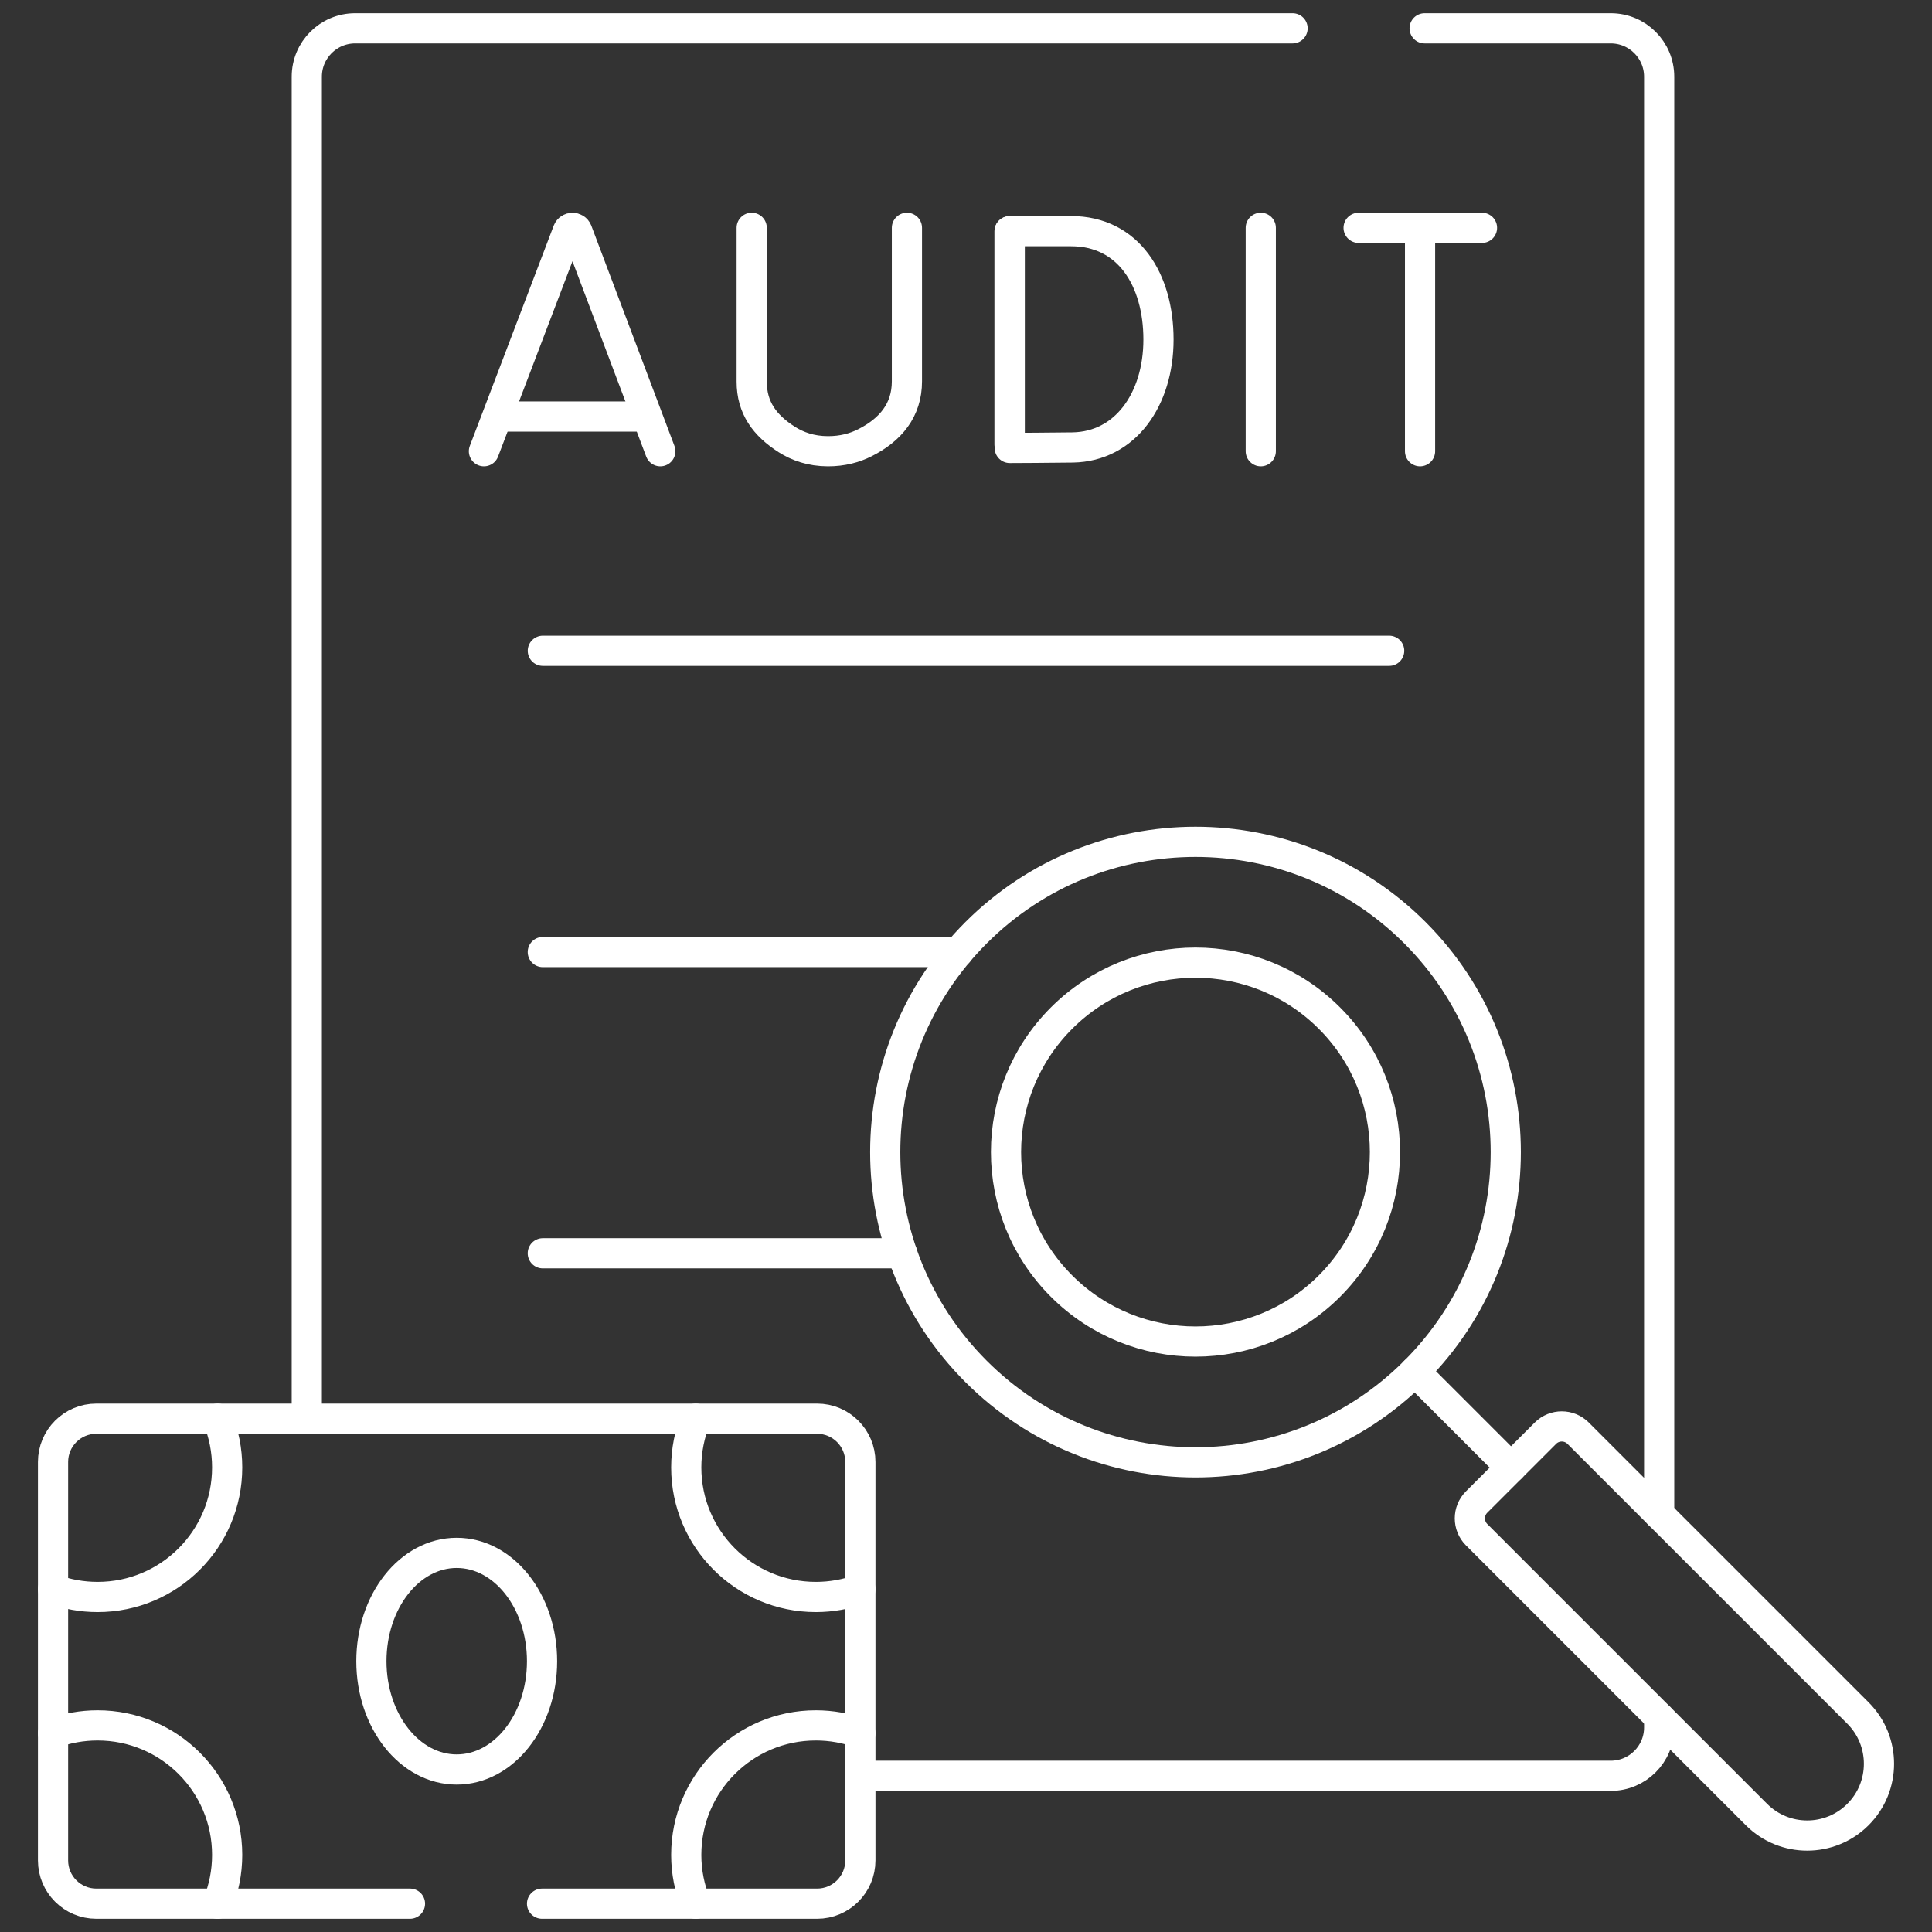
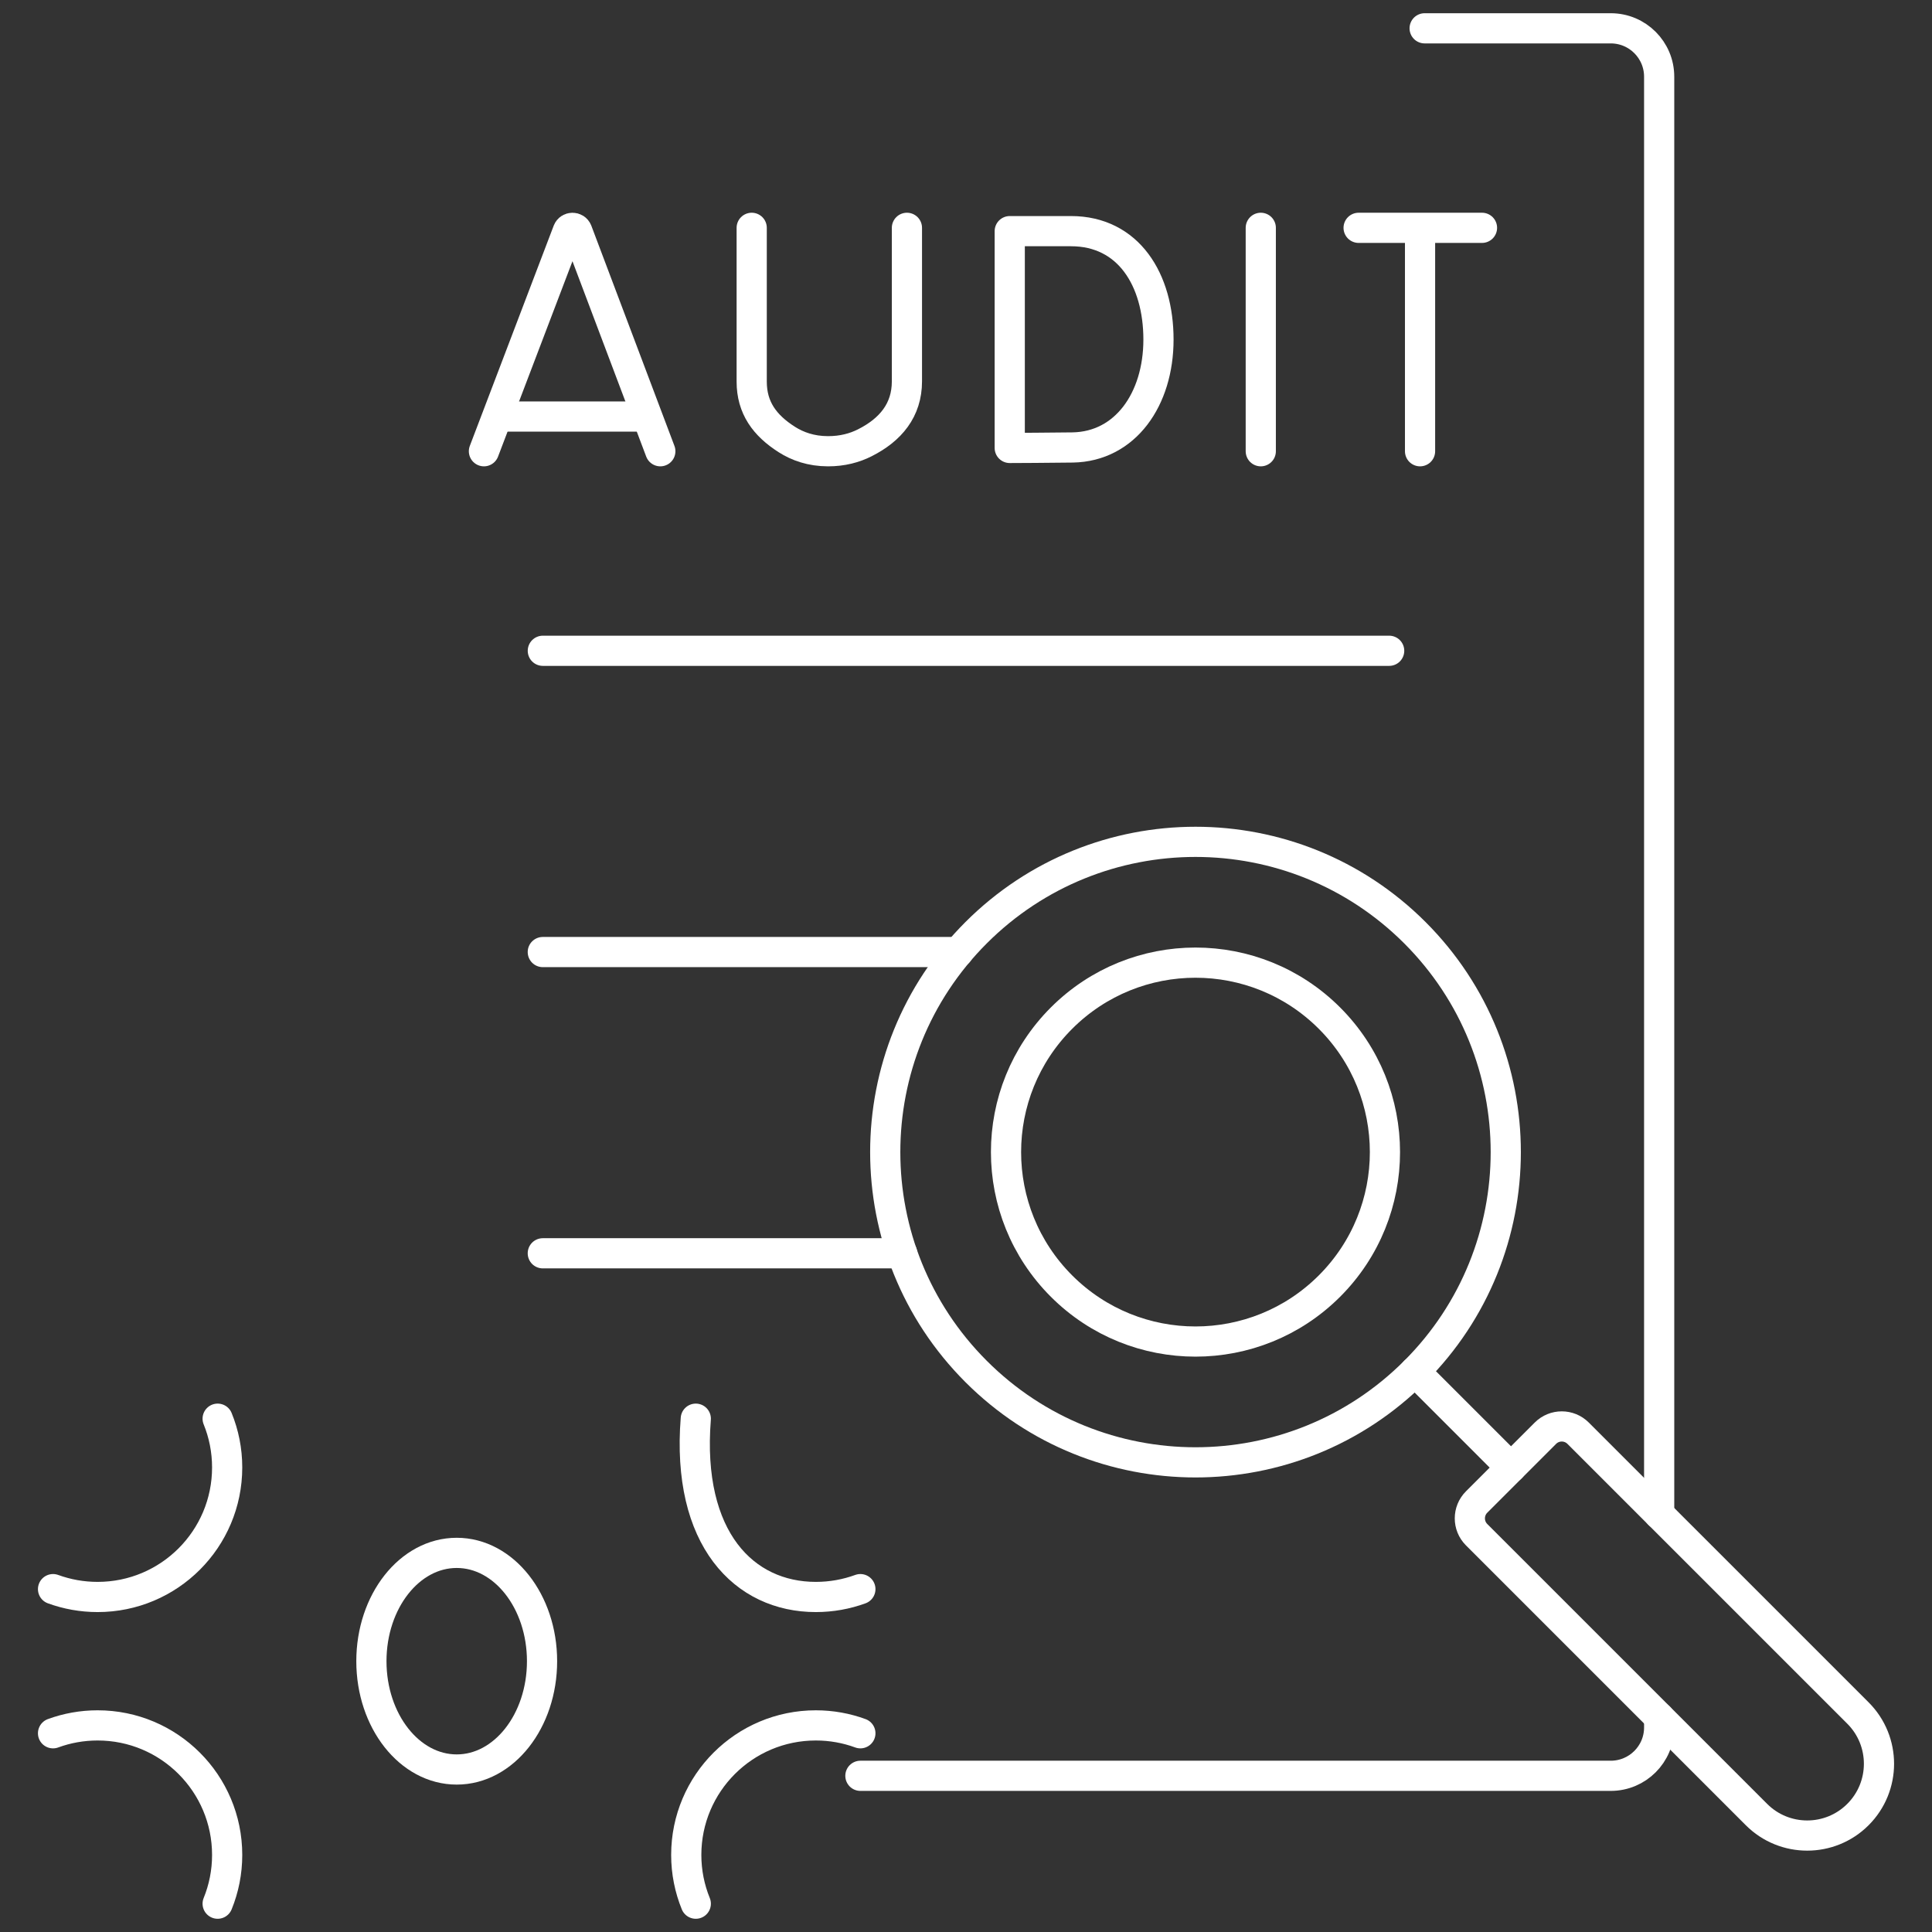
<svg xmlns="http://www.w3.org/2000/svg" width="64" height="64" viewBox="0 0 64 64" fill="none">
  <rect x="0" y="0" width="64" height="64" fill="#333333" stroke="none" />
  <path d="M17.982 21.558H46.018" stroke="white" stroke-miterlimit="10" stroke-linecap="round" stroke-linejoin="round" />
  <path d="M31.748 31.538H17.981" stroke="white" stroke-miterlimit="10" stroke-linecap="round" stroke-linejoin="round" />
  <path d="M29.885 41.517H17.981" stroke="white" stroke-miterlimit="10" stroke-linecap="round" stroke-linejoin="round" />
  <path d="M54.962 56.886V57.224C54.962 58.109 54.244 58.826 53.358 58.826H28.502" stroke="white" stroke-miterlimit="10" stroke-linecap="round" stroke-linejoin="round" />
  <path d="M47.193 0.938H53.358C54.244 0.938 54.962 1.655 54.962 2.541V50.161" stroke="white" stroke-miterlimit="10" stroke-linecap="round" stroke-linejoin="round" />
-   <path d="M10.163 46.996V2.541C10.163 1.655 10.88 0.938 11.766 0.938H42.818" stroke="white" stroke-miterlimit="10" stroke-linecap="round" stroke-linejoin="round" />
  <path d="M50.054 48.616L46.87 45.432" stroke="white" stroke-miterlimit="10" stroke-linecap="round" stroke-linejoin="round" />
  <path d="M48.915 50.839L58.185 60.109C59.113 61.037 60.619 61.037 61.547 60.109C62.476 59.18 62.476 57.675 61.547 56.746L52.277 47.477C51.978 47.178 51.493 47.178 51.194 47.477L48.915 49.756C48.616 50.055 48.616 50.54 48.915 50.839Z" stroke="white" stroke-miterlimit="10" stroke-linecap="round" stroke-linejoin="round" />
  <path d="M32.335 30.897C28.321 34.911 28.321 41.418 32.335 45.432C36.349 49.446 42.856 49.446 46.87 45.432C50.884 41.419 50.884 34.911 46.87 30.897C42.856 26.884 36.349 26.884 32.335 30.897Z" stroke="white" stroke-miterlimit="10" stroke-linecap="round" stroke-linejoin="round" />
  <path d="M44.04 42.603C46.491 40.152 46.491 36.178 44.04 33.727C41.589 31.276 37.615 31.276 35.164 33.727C32.713 36.178 32.713 40.152 35.164 42.603C37.615 45.053 41.589 45.053 44.04 42.603Z" stroke="white" stroke-miterlimit="10" stroke-linecap="round" stroke-linejoin="round" />
  <path d="M15.129 58.617C16.691 58.617 17.956 57.011 17.956 55.029C17.956 53.047 16.691 51.441 15.129 51.441C13.568 51.441 12.303 53.047 12.303 55.029C12.303 57.011 13.568 58.617 15.129 58.617Z" stroke="white" stroke-miterlimit="10" stroke-linecap="round" stroke-linejoin="round" />
-   <path d="M17.956 63.062H27.067C27.859 63.062 28.501 62.42 28.501 61.629V48.429C28.501 47.638 27.859 46.996 27.067 46.996H3.191C2.399 46.996 1.757 47.638 1.757 48.429V61.629C1.757 62.42 2.399 63.062 3.191 63.062H13.581" stroke="white" stroke-miterlimit="10" stroke-linecap="round" stroke-linejoin="round" />
  <path d="M1.757 52.642C2.218 52.81 2.715 52.902 3.234 52.902C5.604 52.902 7.525 50.981 7.525 48.611C7.525 48.039 7.413 47.494 7.21 46.996" stroke="white" stroke-miterlimit="10" stroke-linecap="round" stroke-linejoin="round" />
  <path d="M28.501 57.417C28.041 57.248 27.544 57.156 27.025 57.156C24.655 57.156 22.733 59.077 22.733 61.447C22.733 62.019 22.846 62.564 23.049 63.062" stroke="white" stroke-miterlimit="10" stroke-linecap="round" stroke-linejoin="round" />
  <path d="M7.21 63.062C7.413 62.564 7.525 62.019 7.525 61.447C7.525 59.077 5.604 57.156 3.234 57.156C2.715 57.156 2.218 57.248 1.757 57.417" stroke="white" stroke-miterlimit="10" stroke-linecap="round" stroke-linejoin="round" />
-   <path d="M23.049 46.996C22.846 47.494 22.733 48.039 22.733 48.611C22.733 50.981 24.655 52.902 27.025 52.902C27.544 52.902 28.041 52.81 28.501 52.642" stroke="white" stroke-miterlimit="10" stroke-linecap="round" stroke-linejoin="round" />
+   <path d="M23.049 46.996C22.733 50.981 24.655 52.902 27.025 52.902C27.544 52.902 28.041 52.81 28.501 52.642" stroke="white" stroke-miterlimit="10" stroke-linecap="round" stroke-linejoin="round" />
  <path d="M16.031 14.948L18.81 7.652C18.866 7.513 19.063 7.513 19.12 7.651L21.874 14.948" stroke="white" stroke-miterlimit="10" stroke-linecap="round" stroke-linejoin="round" />
  <path d="M16.63 13.799H21.288" stroke="white" stroke-miterlimit="10" stroke-linecap="round" stroke-linejoin="round" />
  <path d="M41.765 7.547V14.948" stroke="white" stroke-miterlimit="10" stroke-linecap="round" stroke-linejoin="round" />
-   <path d="M33.442 7.664V14.722" stroke="white" stroke-miterlimit="10" stroke-linecap="round" stroke-linejoin="round" />
  <path d="M38.376 11.248C38.376 13.227 37.278 14.793 35.535 14.823C34.956 14.833 33.449 14.839 33.449 14.839V7.657C33.449 7.657 34.791 7.657 35.476 7.657C37.387 7.657 38.376 9.269 38.376 11.248Z" stroke="white" stroke-miterlimit="10" stroke-linecap="round" stroke-linejoin="round" />
  <path d="M24.901 7.547V12.64C24.901 13.507 25.331 14.091 26.062 14.558C26.418 14.785 26.867 14.947 27.426 14.948C27.91 14.949 28.314 14.837 28.648 14.668C29.5 14.239 30.043 13.588 30.043 12.634V7.547" stroke="white" stroke-miterlimit="10" stroke-linecap="round" stroke-linejoin="round" />
  <path d="M45.006 7.547H49.093" stroke="white" stroke-miterlimit="10" stroke-linecap="round" stroke-linejoin="round" />
  <path d="M47.041 7.784V14.948" stroke="white" stroke-miterlimit="10" stroke-linecap="round" stroke-linejoin="round" />
</svg>